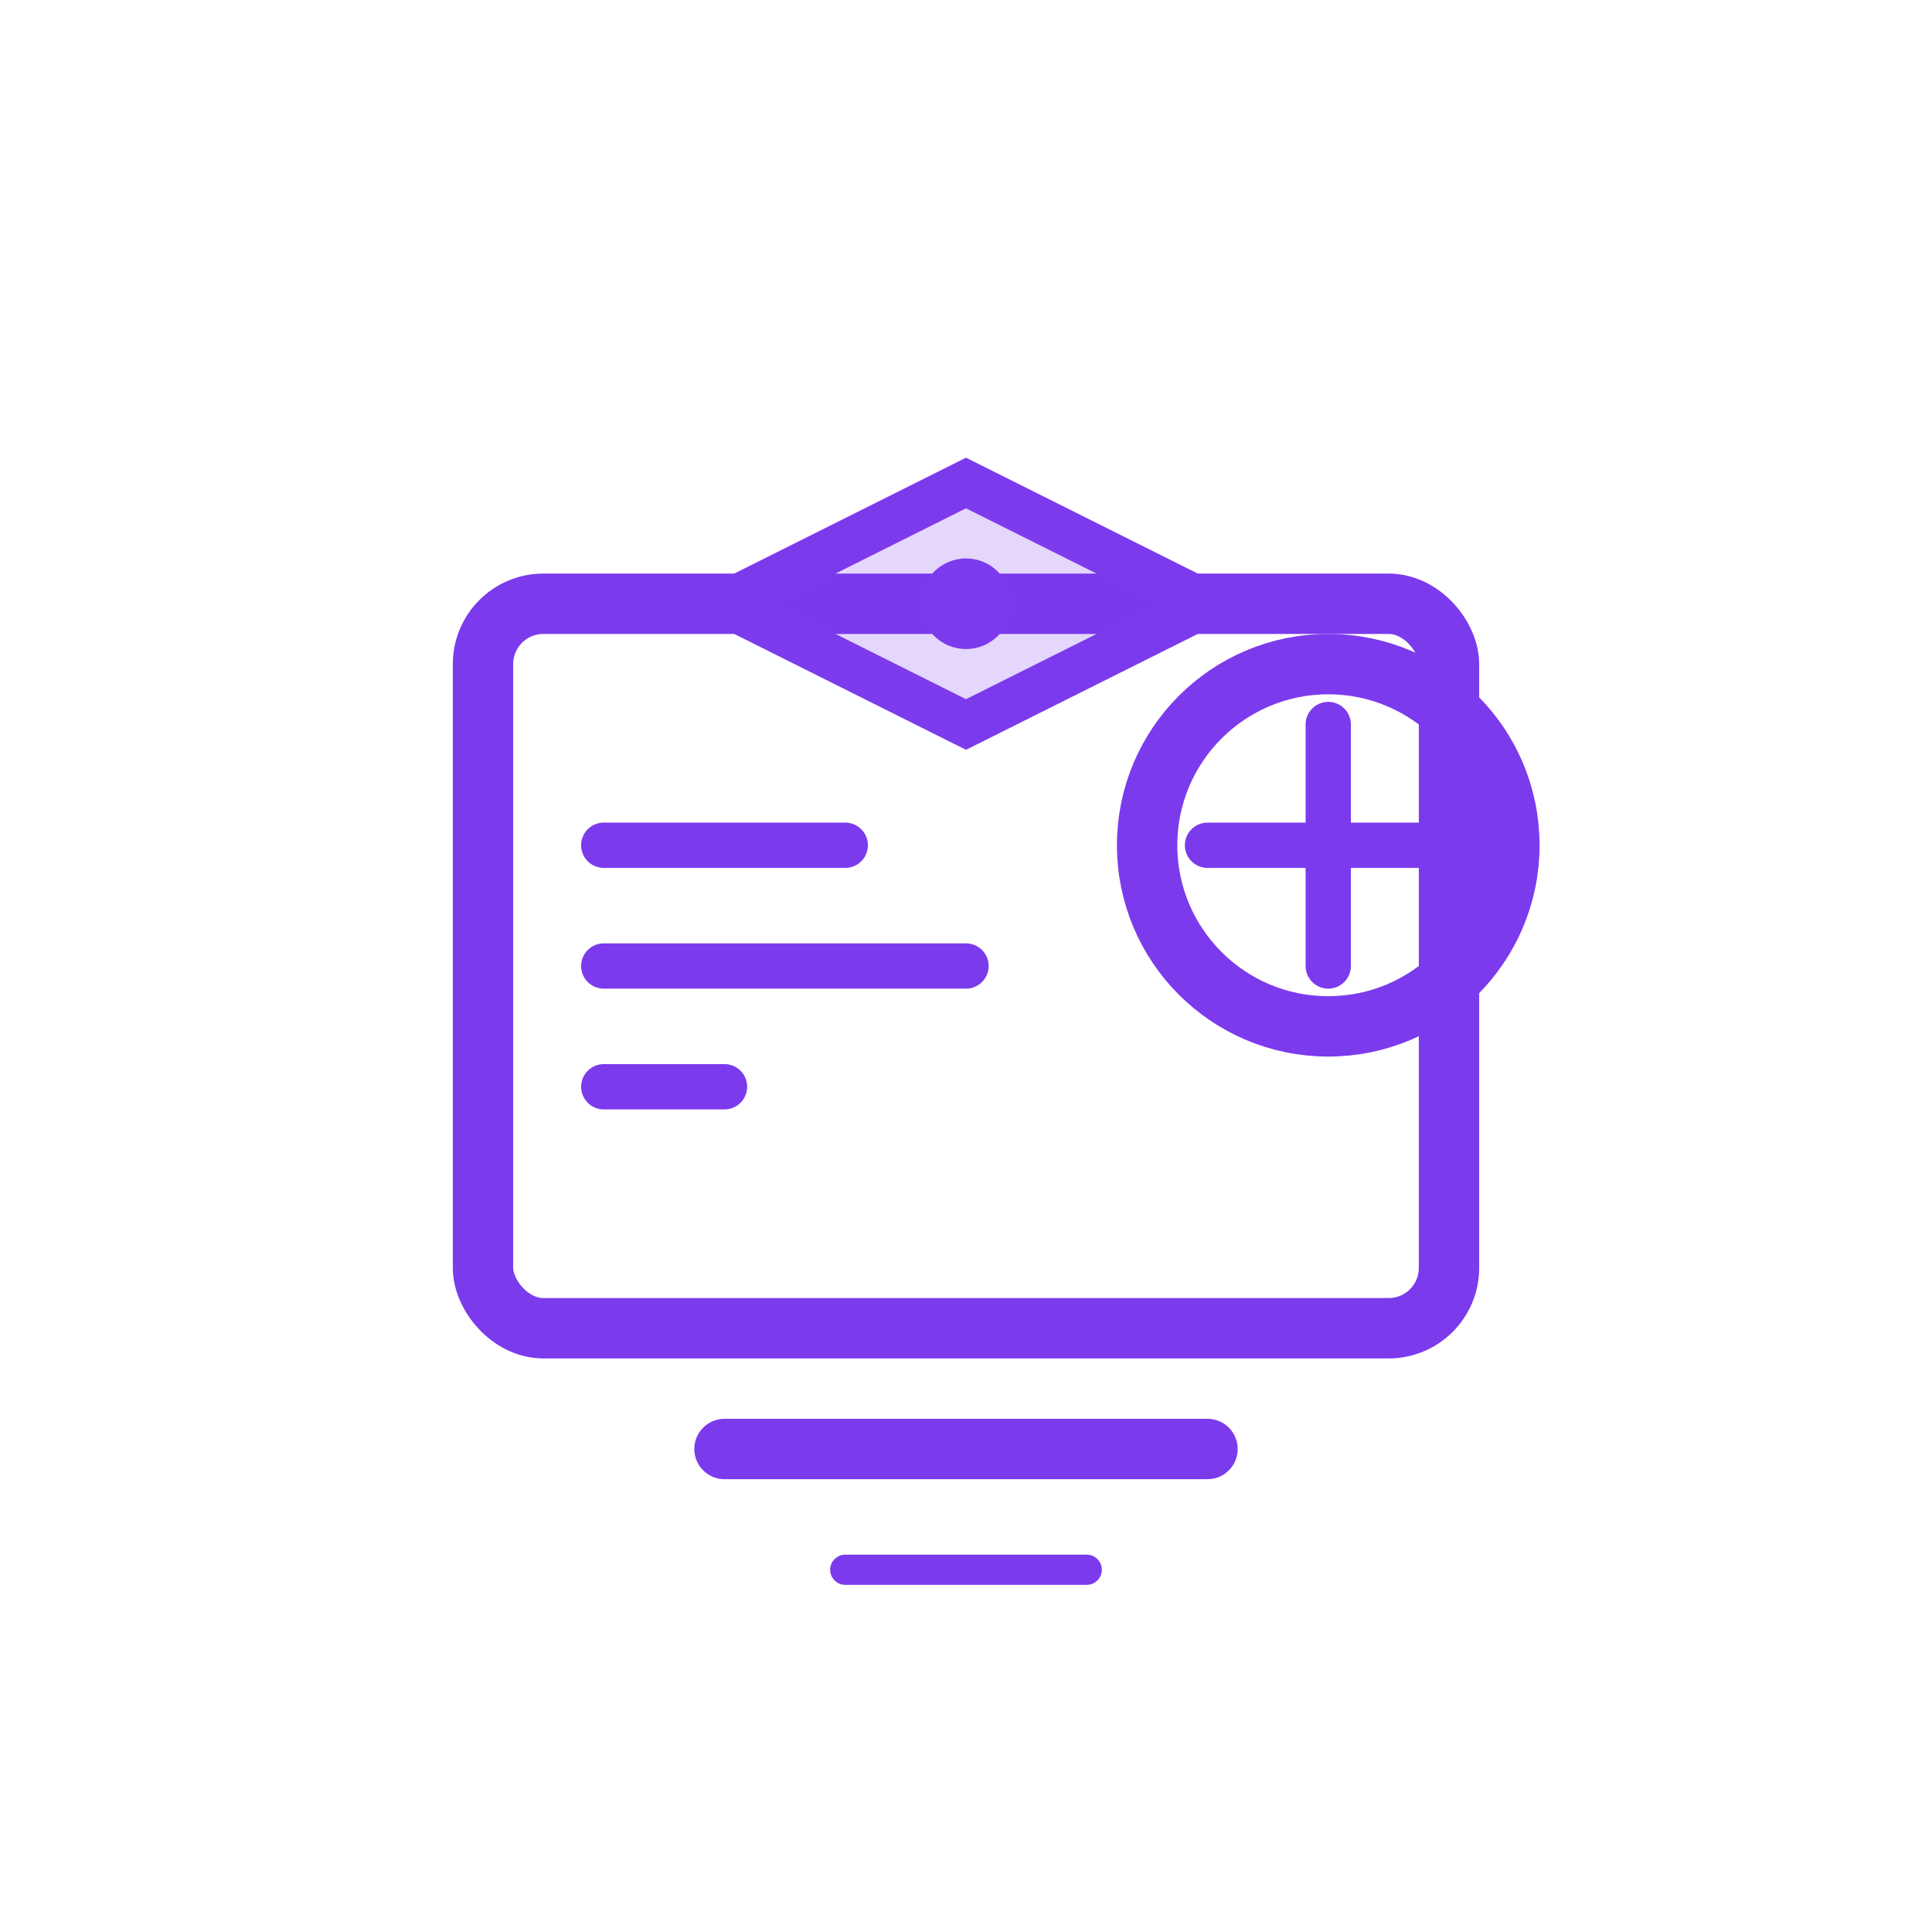
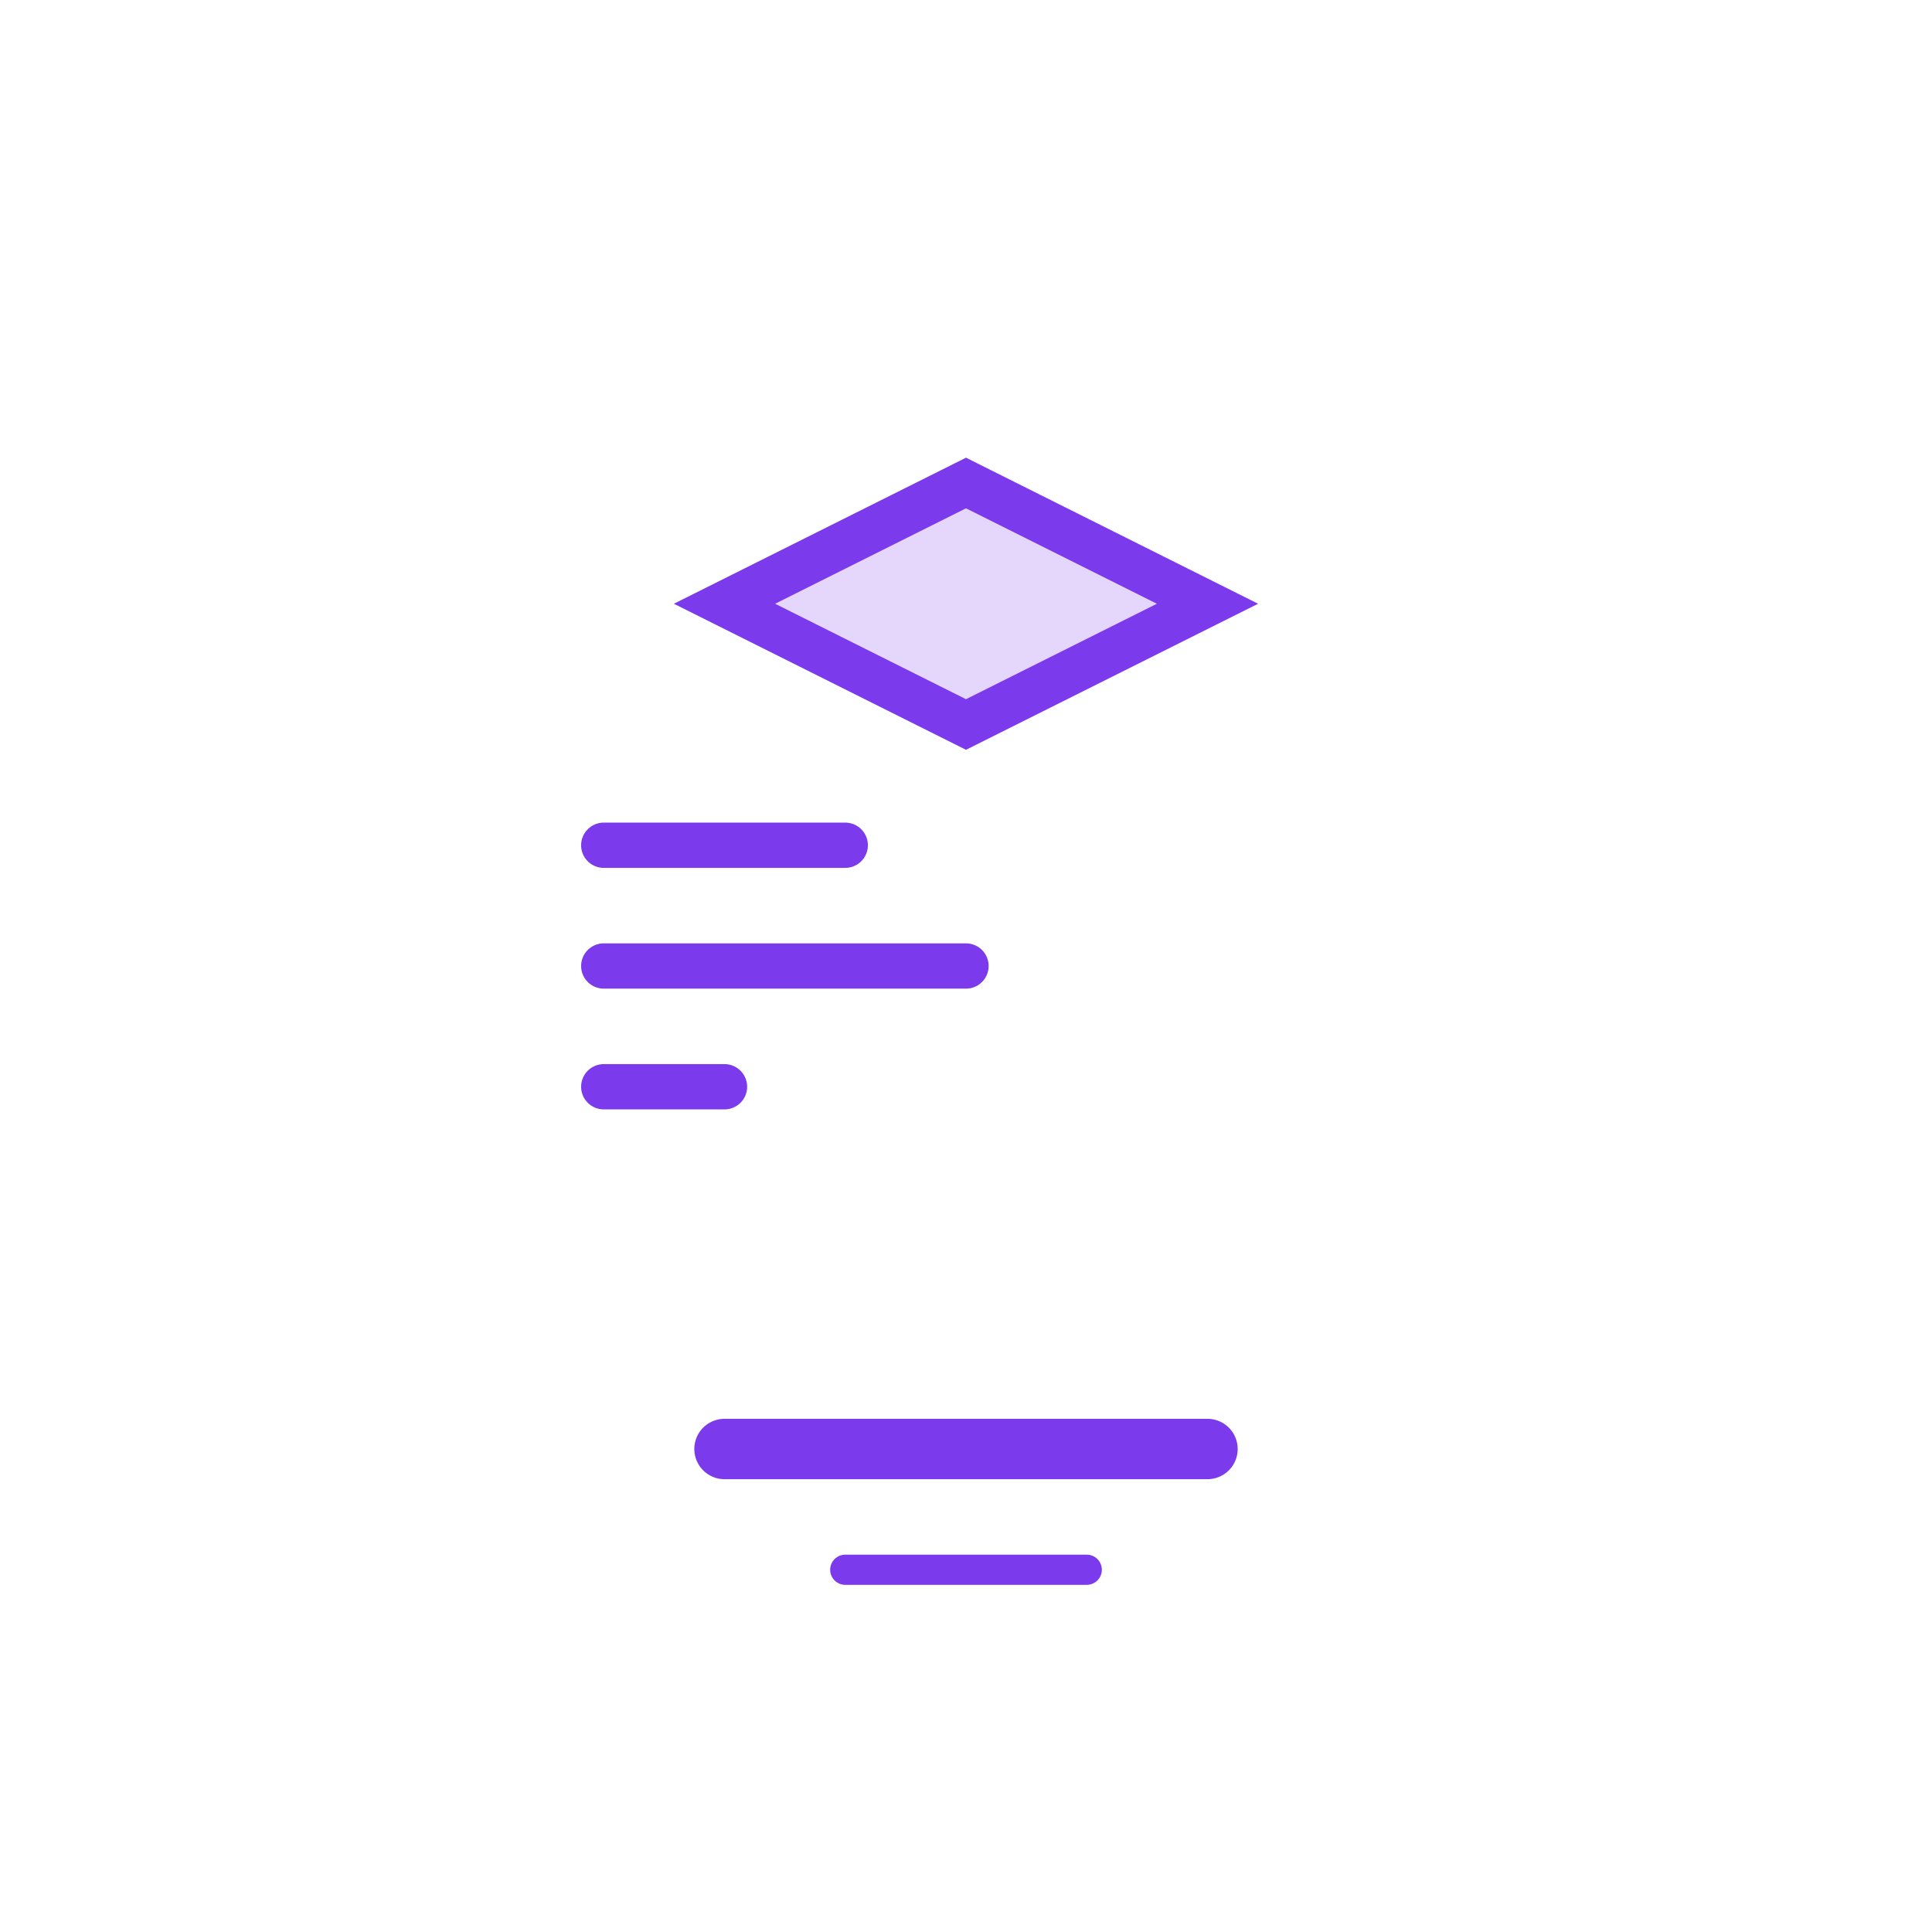
<svg xmlns="http://www.w3.org/2000/svg" width="64" height="64" viewBox="0 0 64 64" fill="none">
-   <rect x="16" y="20" width="32" height="24" rx="2" stroke="#7c3aed" stroke-width="2" fill="none" />
  <path d="M20 28 L28 28 M20 32 L32 32 M20 36 L24 36" stroke="#7c3aed" stroke-width="1.5" stroke-linecap="round" />
-   <circle cx="44" cy="28" r="6" stroke="#7c3aed" stroke-width="2" fill="none" />
-   <path d="M44 24 L44 32 M40 28 L48 28" stroke="#7c3aed" stroke-width="1.5" stroke-linecap="round" />
  <path d="M32 16 L40 20 L32 24 L24 20 Z" fill="#7c3aed" opacity="0.2" />
  <path d="M32 16 L40 20 L32 24 L24 20 Z" stroke="#7c3aed" stroke-width="1.5" />
-   <circle cx="32" cy="20" r="1.5" fill="#7c3aed" />
  <path d="M24 48 L40 48" stroke="#7c3aed" stroke-width="2" stroke-linecap="round" />
  <path d="M28 52 L36 52" stroke="#7c3aed" stroke-width="1" stroke-linecap="round" />
</svg>